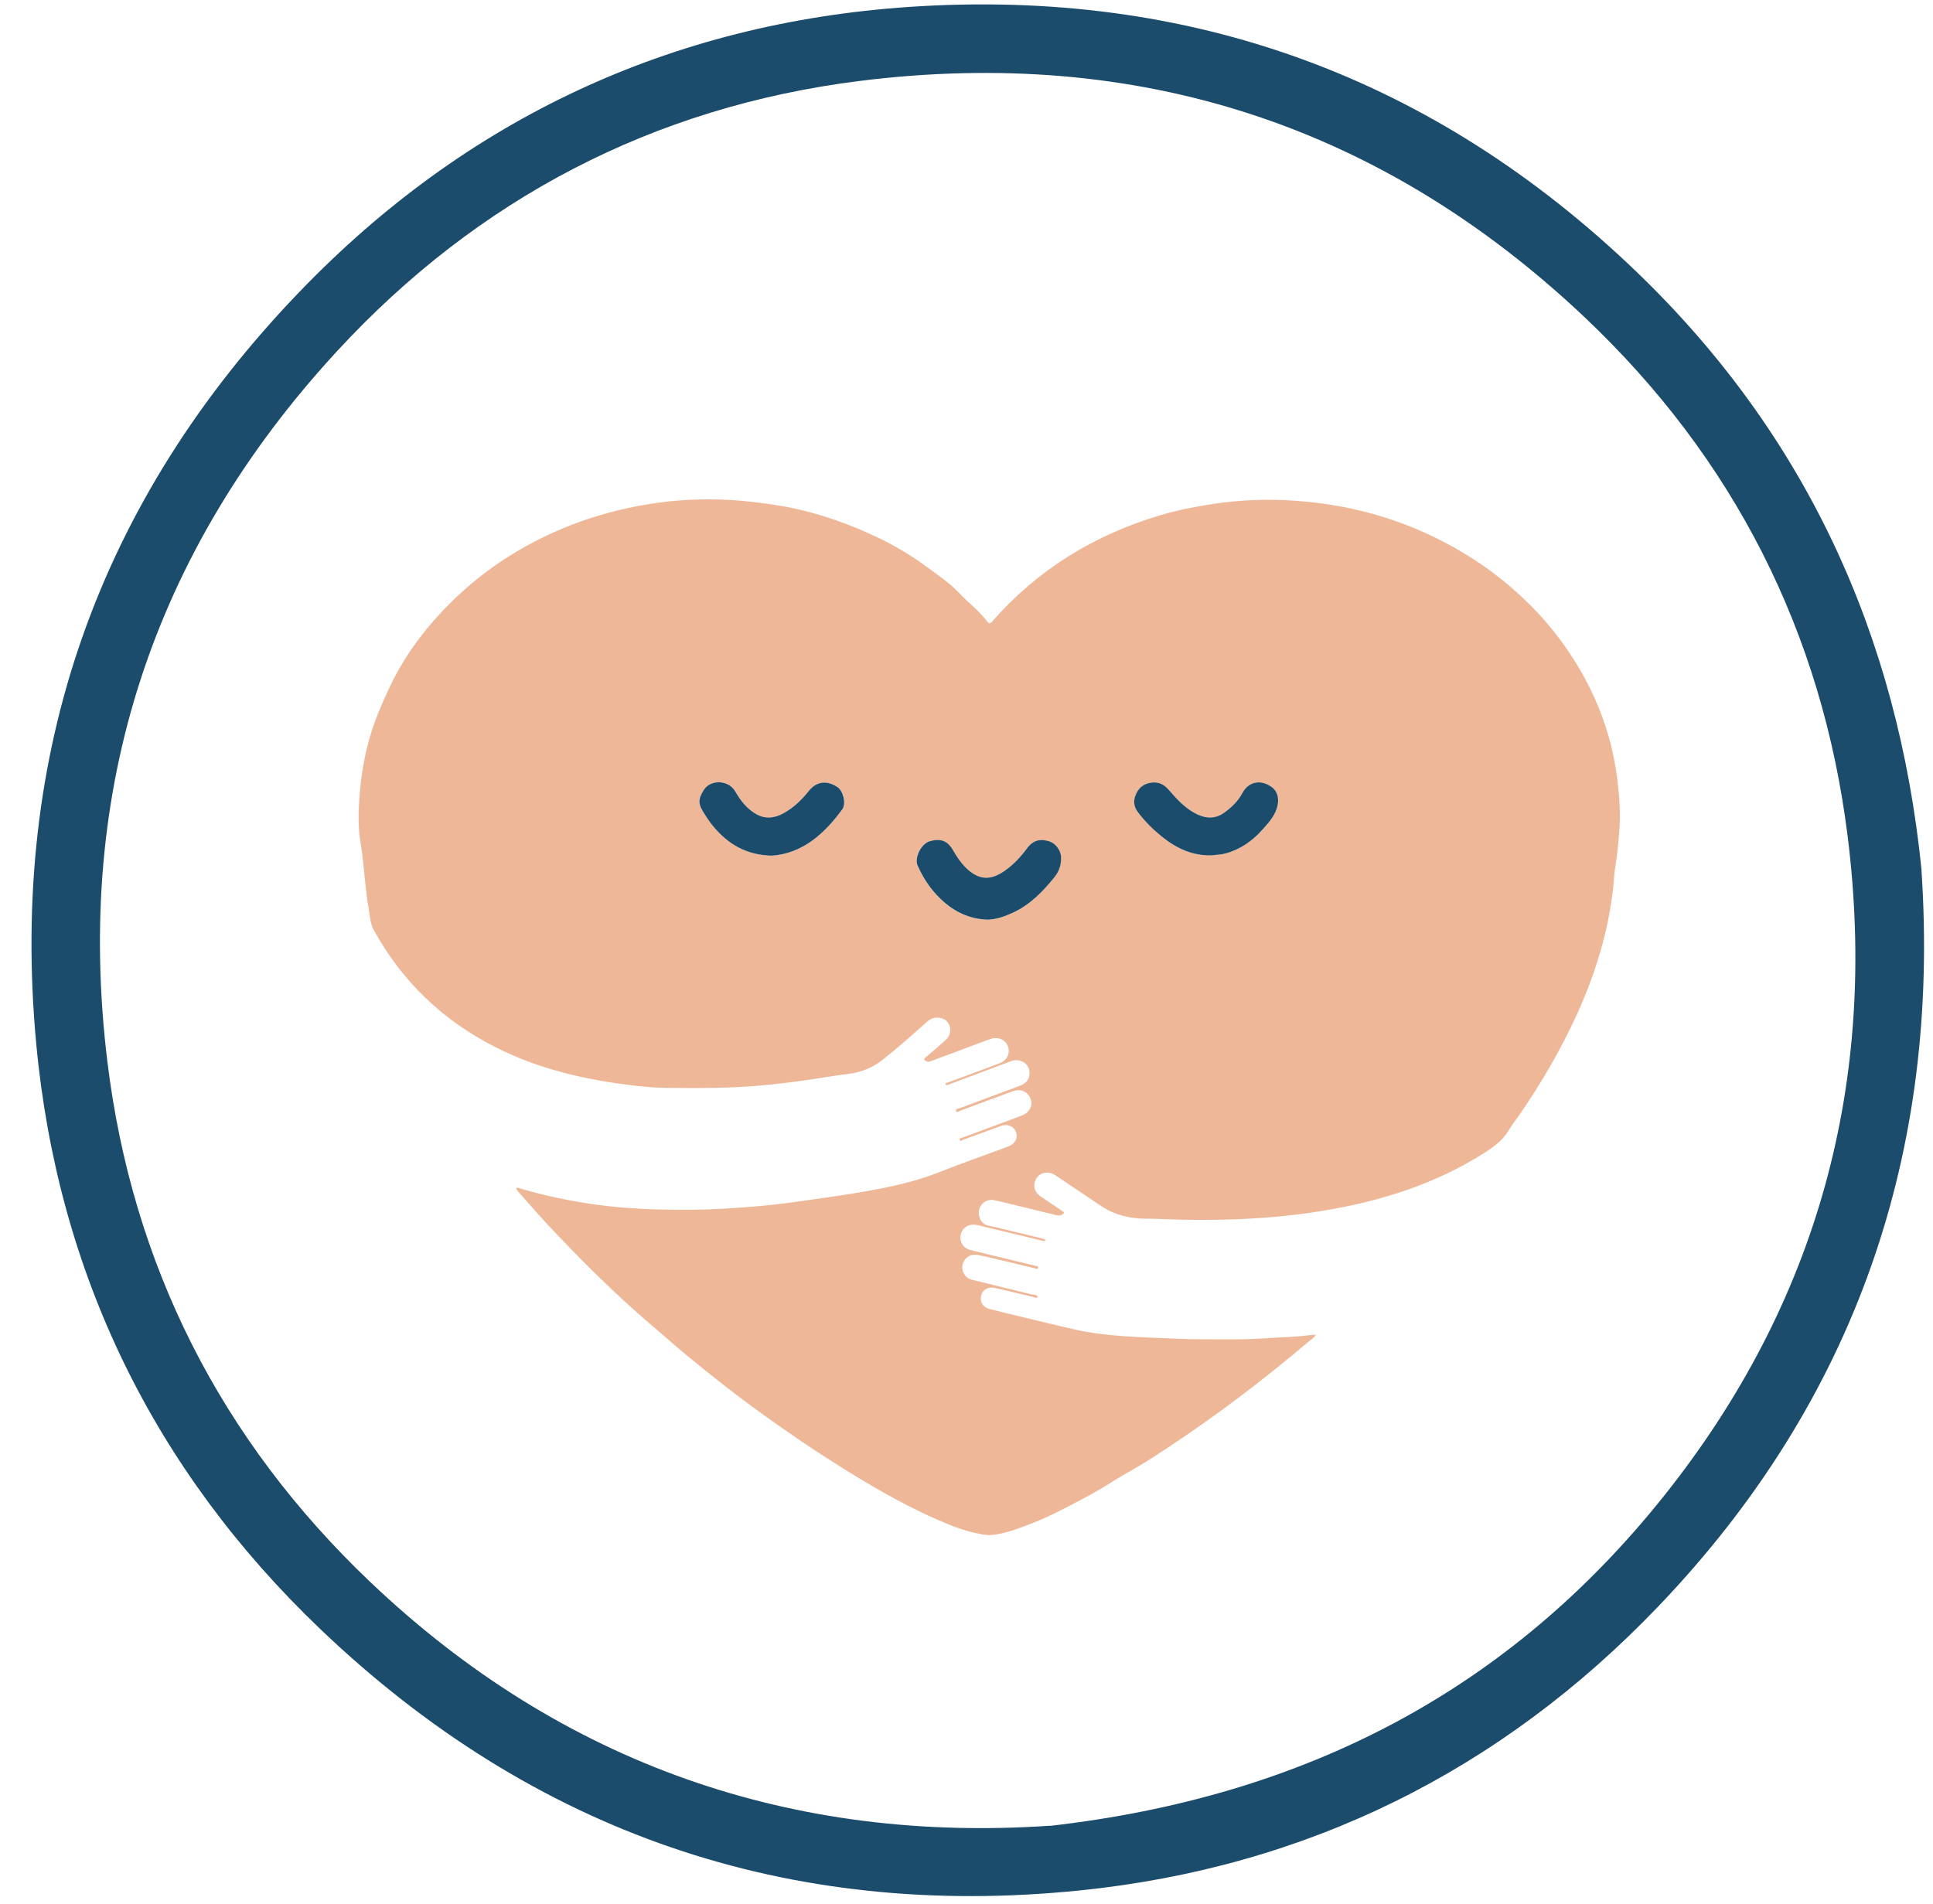
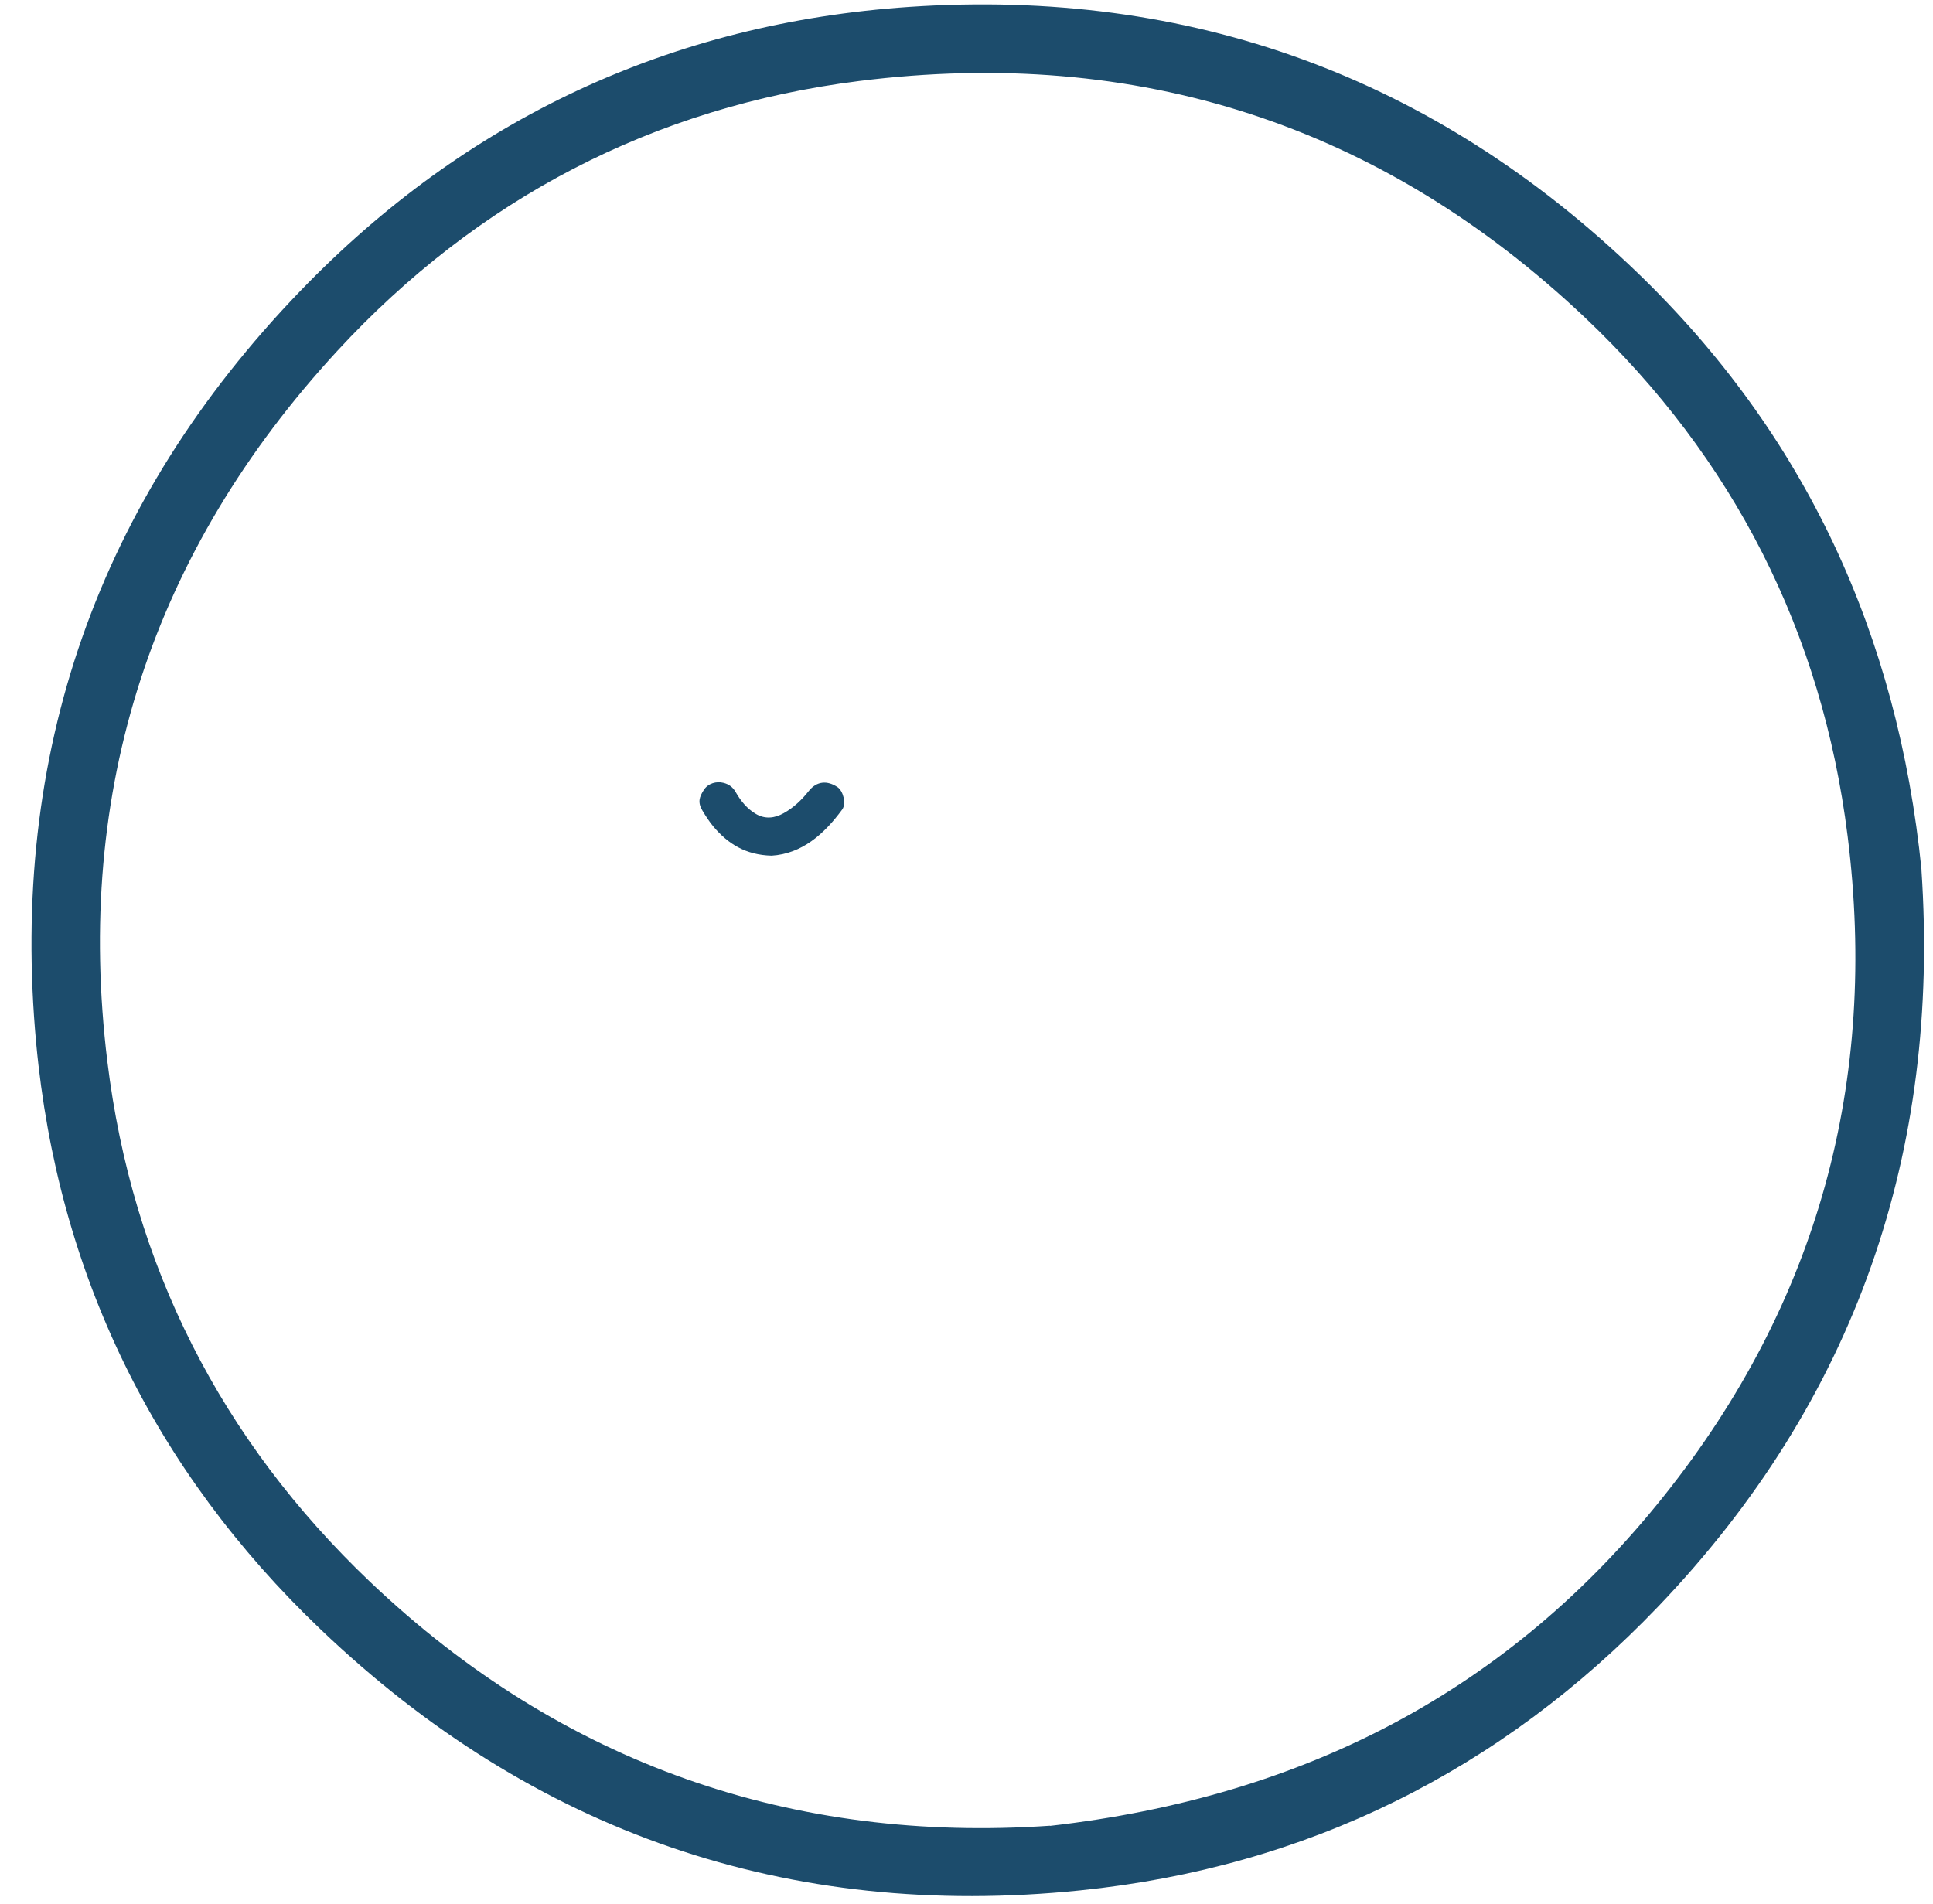
<svg xmlns="http://www.w3.org/2000/svg" id="Layer_1" data-name="Layer 1" viewBox="0 0 232.68 229.23">
  <defs>
    <style>
      .cls-1 {
        fill: #eeb898;
      }

      .cls-2 {
        fill: #1c4c6c;
      }
    </style>
  </defs>
  <g id="jsIxy0">
    <path class="cls-2" d="m231.29,104.74c2.28,33.87-7.87,63.78-31.67,88.66-18.96,19.82-42.34,31.41-69.61,34.2-35.15,3.6-65.83-7.01-91.39-31.4-20.1-19.18-31.68-42.93-34.26-70.55-3.25-34.88,7.43-65.36,31.78-90.61C56.1,14.33,80.73,2.77,109.47.83c33.79-2.28,63.17,8.45,87.57,31.94,20.26,19.51,31.4,43.6,34.26,71.97Zm-104.9,115.09c30.8-3.51,55.31-16.4,73.91-39.73,18.55-23.26,25.8-49.97,22.1-79.46-3.07-24.51-13.72-45.47-31.63-62.42-24.53-23.21-53.87-32.67-87.33-28.47-24.82,3.12-45.96,14.2-62.86,32.52-22.24,24.12-31.64,52.87-27.66,85.5,2.99,24.55,13.69,45.6,31.62,62.67,23.24,22.12,51.12,31.48,81.85,29.37Z" />
  </g>
  <g>
-     <path class="cls-1" d="m128.1,145.98c-.3.44-.64.4-1.04.3-2.41-.6-4.83-1.18-7.25-1.76-.82-.2-1.55.16-1.88.9-.29.66-.03,1.62.64,1.99.38.21.85.23,1.29.34,1.85.45,3.69.89,5.54,1.35.15.04.35.02.45.26-.23.13-.44,0-.63-.04-2.5-.6-5.01-1.2-7.51-1.81-.94-.23-1.75.17-2.02.98-.29.9.19,1.78,1.16,2.02,1.92.48,3.85.93,5.77,1.4.65.16,1.31.31,1.96.48.15.04.43,0,.38.24-.05.25-.28.09-.43.06-1.74-.41-3.48-.84-5.22-1.25-.53-.13-1.07-.24-1.61-.34-.85-.17-1.6.29-1.82,1.11-.21.78.26,1.65,1.08,1.86,2.44.62,4.9,1.19,7.35,1.8.21.05.62,0,.56.28-.05.24-.41.02-.61-.03-1.46-.34-2.92-.69-4.37-1.03-1.31-.31-1.98.6-1.8,1.52.12.6.57.87,1.11,1.01,1.33.34,2.66.66,4,.98,2.18.52,4.35,1.06,6.54,1.55,1.32.29,2.66.45,4.01.59,2.45.25,4.91.3,7.36.42,2.55.12,5.11.08,7.66.09,2.21.01,4.41-.2,6.62-.3.99-.04,1.97-.2,3.01-.26-.22.42-.62.61-.92.87-5.36,4.54-10.94,8.79-16.8,12.66-1.2.79-2.4,1.6-3.64,2.32-1.13.66-2.28,1.3-3.38,2-1.73,1.11-3.55,2.04-5.36,2.98-1.49.78-3.01,1.49-4.58,2.08-1.39.52-2.78,1.05-4.28,1.2-.79.08-1.52-.13-2.27-.29-1-.22-1.97-.57-2.92-.95-3.51-1.41-6.82-3.2-10.06-5.12-1.74-1.03-3.46-2.11-5.16-3.21-1.73-1.12-3.43-2.28-5.12-3.46-2.27-1.59-4.52-3.23-6.7-4.94-1.53-1.2-3.05-2.41-4.55-3.65-1.26-1.04-2.47-2.13-3.72-3.19-3.54-3-6.9-6.2-10.13-9.53-1.32-1.36-2.64-2.72-3.9-4.13-.84-.94-1.67-1.9-2.52-2.84-.11-.12-.18-.28-.27-.42.13-.13.24-.06.35-.02,3.11.91,6.26,1.58,9.47,2.01,3.79.51,7.59.62,11.41.59,2.51-.02,5-.19,7.5-.39,2.44-.2,4.87-.54,7.3-.89,2.66-.38,5.32-.77,7.95-1.29,2.33-.46,4.64-1.04,6.87-1.92,2.78-1.09,5.6-2.09,8.4-3.13.81-.3,1.19-1,.94-1.7-.27-.74-1.02-1.06-1.83-.77-1.5.55-3,1.11-4.51,1.65-.14.05-.35.26-.44.04-.09-.21.2-.23.35-.29,2.36-.88,4.73-1.75,7.09-2.64,1.16-.43,1.54-1.59.82-2.49-.45-.56-1.14-.72-1.93-.43-2.08.77-4.16,1.54-6.24,2.31-.17.06-.45.3-.54.06-.12-.3.26-.28.45-.35,2.41-.9,4.82-1.79,7.22-2.69.87-.32,1.26-.88,1.17-1.72-.12-1.16-1.36-1.57-2.16-1.27-2.52.95-5.04,1.9-7.57,2.84-.12.04-.29.16-.36-.01-.07-.18.15-.2.27-.24,2.09-.78,4.18-1.54,6.26-2.33.87-.33,1.26-1.19.97-2.01-.28-.78-1.14-1.19-1.99-.93-.37.11-.74.25-1.1.39-2.09.78-4.18,1.56-6.26,2.34-.17.07-.32.07-.49-.03-.25-.14-.35-.23-.07-.46.82-.68,1.64-1.38,2.43-2.1.89-.81.62-2.28-.49-2.6-.61-.17-1.2-.08-1.73.39-1.8,1.59-3.59,3.2-5.48,4.68-1.16.91-2.55,1.44-4.05,1.63-1.46.18-2.92.43-4.38.65-1.89.28-3.78.51-5.68.7-3.92.38-7.85.37-11.79.33-1.26-.01-2.52-.12-3.76-.26-5.84-.67-11.54-1.95-16.84-4.64-6.34-3.21-11.25-7.9-14.67-14.13-.42-.76-.44-1.66-.59-2.51-.48-2.64-.54-5.33-.99-7.97-.33-1.97-.26-3.97-.1-5.93.24-2.95.81-5.88,1.84-8.69.48-1.31,1.05-2.58,1.64-3.85,1.92-4.18,4.66-7.74,7.94-10.9,2.95-2.84,6.26-5.18,9.91-7.04,4.24-2.17,8.73-3.59,13.43-4.36,3.29-.54,6.61-.69,9.93-.5,1.71.1,3.41.31,5.11.56,4.12.62,8.03,1.87,11.8,3.6,2.28,1.04,4.47,2.28,6.49,3.77,1.4,1.03,2.87,2,4.07,3.27,1.1,1.16,2.39,2.13,3.36,3.41.22.29.35.32.61.02,5.46-6.24,12.24-10.4,20.15-12.77,2.1-.63,4.24-1.05,6.4-1.38,3.35-.51,6.71-.63,10.08-.38,7.26.52,14.04,2.6,20.28,6.38,1.48.9,2.9,1.88,4.26,2.96,3.15,2.5,5.9,5.39,8.16,8.73,3.2,4.71,5.24,9.87,5.93,15.53.24,1.98.39,3.99.24,5.99-.11,1.53-.25,3.05-.51,4.57-.15.92-.16,1.86-.28,2.78-.61,5.13-2.12,10.01-4.24,14.71-1.98,4.37-4.38,8.49-7.11,12.42-.37.54-.79,1.05-1.12,1.62-.87,1.52-2.3,2.4-3.73,3.27-4.94,3-10.32,4.85-15.96,6.01-7.5,1.54-15.09,1.8-22.71,1.48-.45-.02-.9-.02-1.35-.02-1.95-.01-3.78-.45-5.42-1.56-1.83-1.24-3.67-2.47-5.51-3.7-.77-.51-1.73-.34-2.2.36-.51.77-.33,1.67.47,2.21.94.64,1.88,1.28,2.85,1.93Zm-9.1-35.25c.97-.04,1.99-.4,2.97-.86,2.03-.96,3.55-2.52,4.94-4.24.59-.73.85-1.54.8-2.47-.05-.88-.77-1.66-1.42-1.86-1.08-.33-1.94-.17-2.7.88-.75,1.02-1.61,1.94-2.66,2.67-1.72,1.2-3.15,1.13-4.66-.35-.63-.62-1.12-1.35-1.56-2.12-.69-1.22-1.57-1.43-2.8-1.09-1.05.29-1.87,2-1.48,2.9.67,1.51,1.56,2.86,2.74,4.01,1.58,1.54,3.43,2.49,5.82,2.54Zm26.95-7.75c.46-.08,1.01-.07,1.57-.22,1.82-.5,3.27-1.52,4.49-2.91.77-.87,1.59-1.75,1.8-2.96.14-.82,0-1.62-.71-2.13-1.35-.98-2.81-.64-3.54.72-.54,1.01-1.35,1.78-2.26,2.41-1.17.8-2.38.61-3.57-.05-1.25-.7-2.16-1.75-3.08-2.8-.54-.62-1.21-.91-2.02-.82-.83.1-1.45.5-1.82,1.27-.39.79-.39,1.53.15,2.26.82,1.1,1.79,2.06,2.85,2.93,1.76,1.44,3.72,2.39,6.15,2.3Zm-53.06.04c3.63-.23,6.29-2.55,8.5-5.56.53-.72.12-2.24-.56-2.69-1.22-.82-2.49-.75-3.47.47-.84,1.06-1.82,1.99-3.01,2.66-1.1.62-2.25.74-3.34.1-1.06-.62-1.83-1.56-2.44-2.63-.33-.59-.83-.96-1.48-1.12-.83-.2-1.84.04-2.36.86-.52.82-.78,1.46-.16,2.49.4.67.82,1.32,1.32,1.92,1.74,2.07,3.87,3.42,7.01,3.5Z" />
-     <path class="cls-2" d="m119,110.73c-2.38-.05-4.23-1-5.82-2.54-1.19-1.15-2.08-2.5-2.74-4.01-.39-.89.43-2.6,1.48-2.9,1.22-.34,2.11-.13,2.8,1.09.44.77.93,1.5,1.56,2.12,1.51,1.48,2.94,1.56,4.66.35,1.04-.73,1.91-1.65,2.66-2.67.76-1.04,1.62-1.21,2.7-.88.65.2,1.37.97,1.42,1.86.05.93-.21,1.74-.8,2.47-1.39,1.72-2.9,3.28-4.94,4.24-.98.46-2,.82-2.97.86Z" />
-     <path class="cls-2" d="m145.95,102.98c-2.44.09-4.39-.87-6.15-2.3-1.06-.86-2.03-1.83-2.85-2.93-.54-.72-.54-1.47-.15-2.26.38-.77,1-1.17,1.82-1.27.82-.1,1.48.2,2.02.82.92,1.05,1.84,2.1,3.08,2.8,1.19.67,2.4.86,3.57.05.92-.63,1.72-1.41,2.26-2.41.73-1.37,2.19-1.7,3.54-.72.7.51.85,1.31.71,2.13-.21,1.21-1.03,2.09-1.8,2.96-1.22,1.38-2.67,2.41-4.49,2.91-.56.15-1.11.14-1.57.22Z" />
    <path class="cls-2" d="m92.89,103.02c-3.14-.08-5.26-1.43-7.01-3.5-.5-.6-.92-1.25-1.32-1.92-.62-1.03-.36-1.67.16-2.49.52-.82,1.54-1.07,2.36-.86.66.16,1.15.53,1.48,1.12.61,1.07,1.38,2.01,2.44,2.63,1.1.64,2.24.52,3.34-.1,1.2-.67,2.17-1.6,3.01-2.66.98-1.23,2.25-1.29,3.47-.47.67.45,1.08,1.97.56,2.69-2.2,3-4.87,5.33-8.5,5.56Z" />
  </g>
</svg>